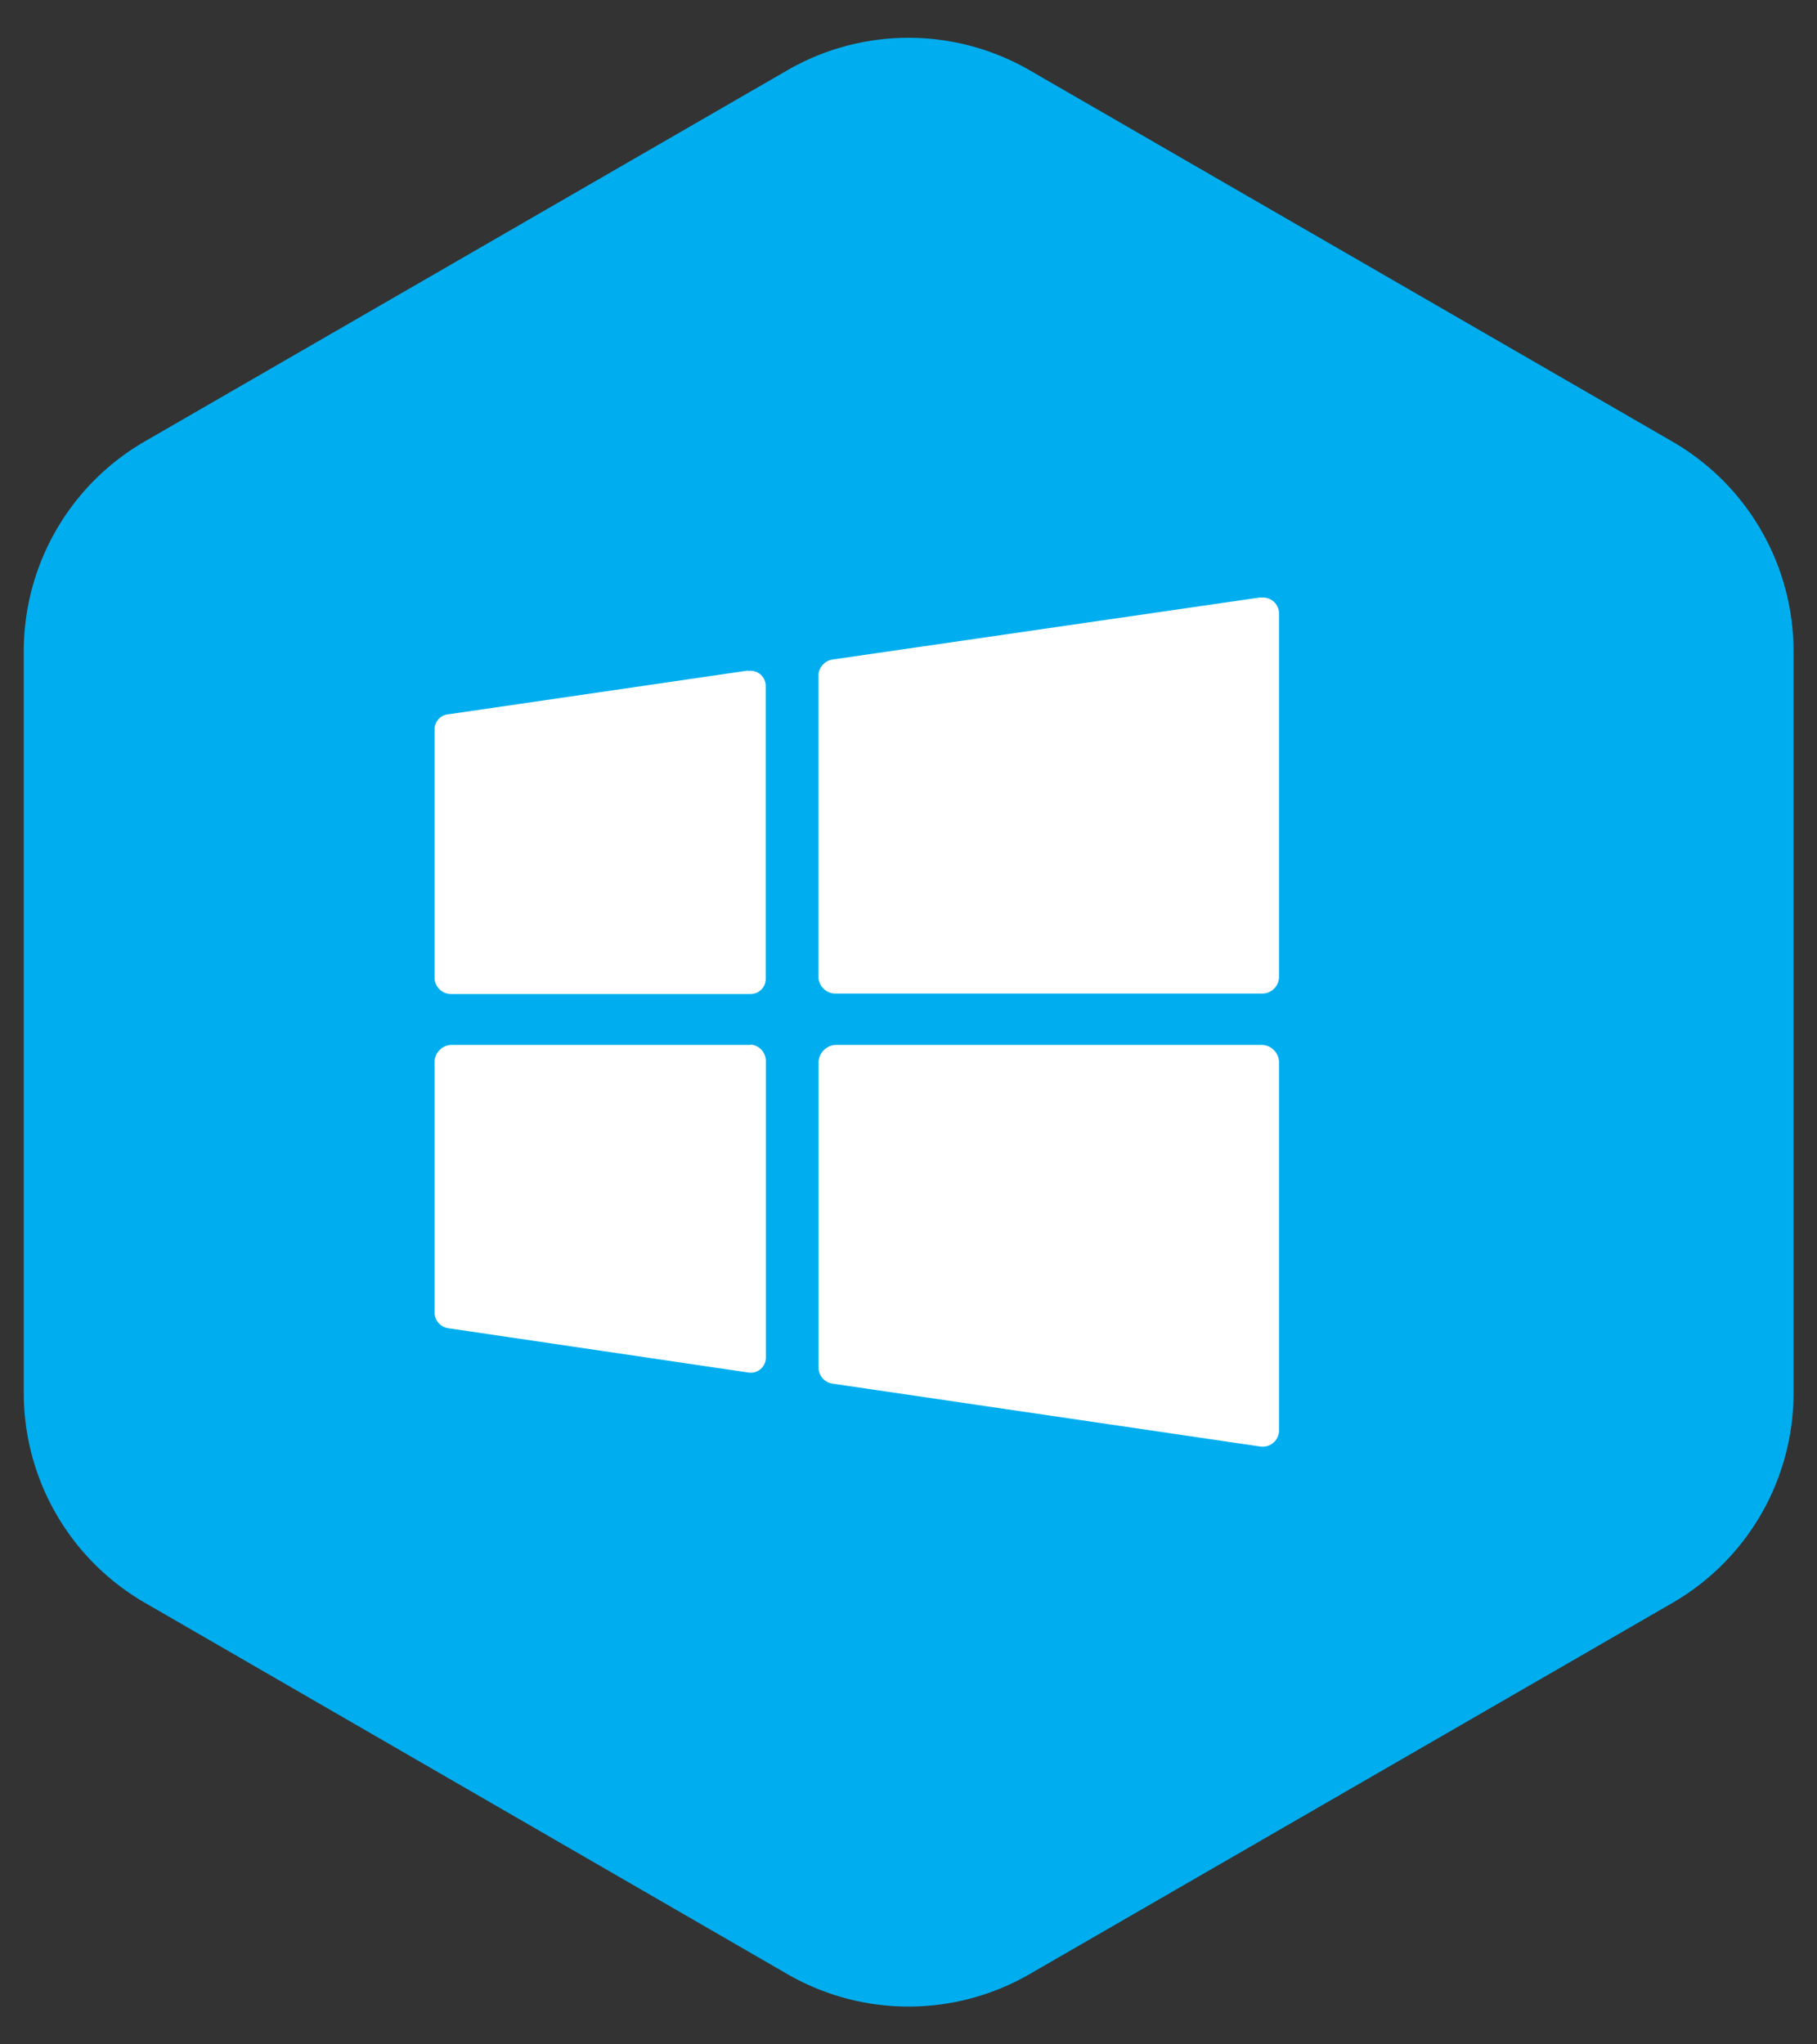
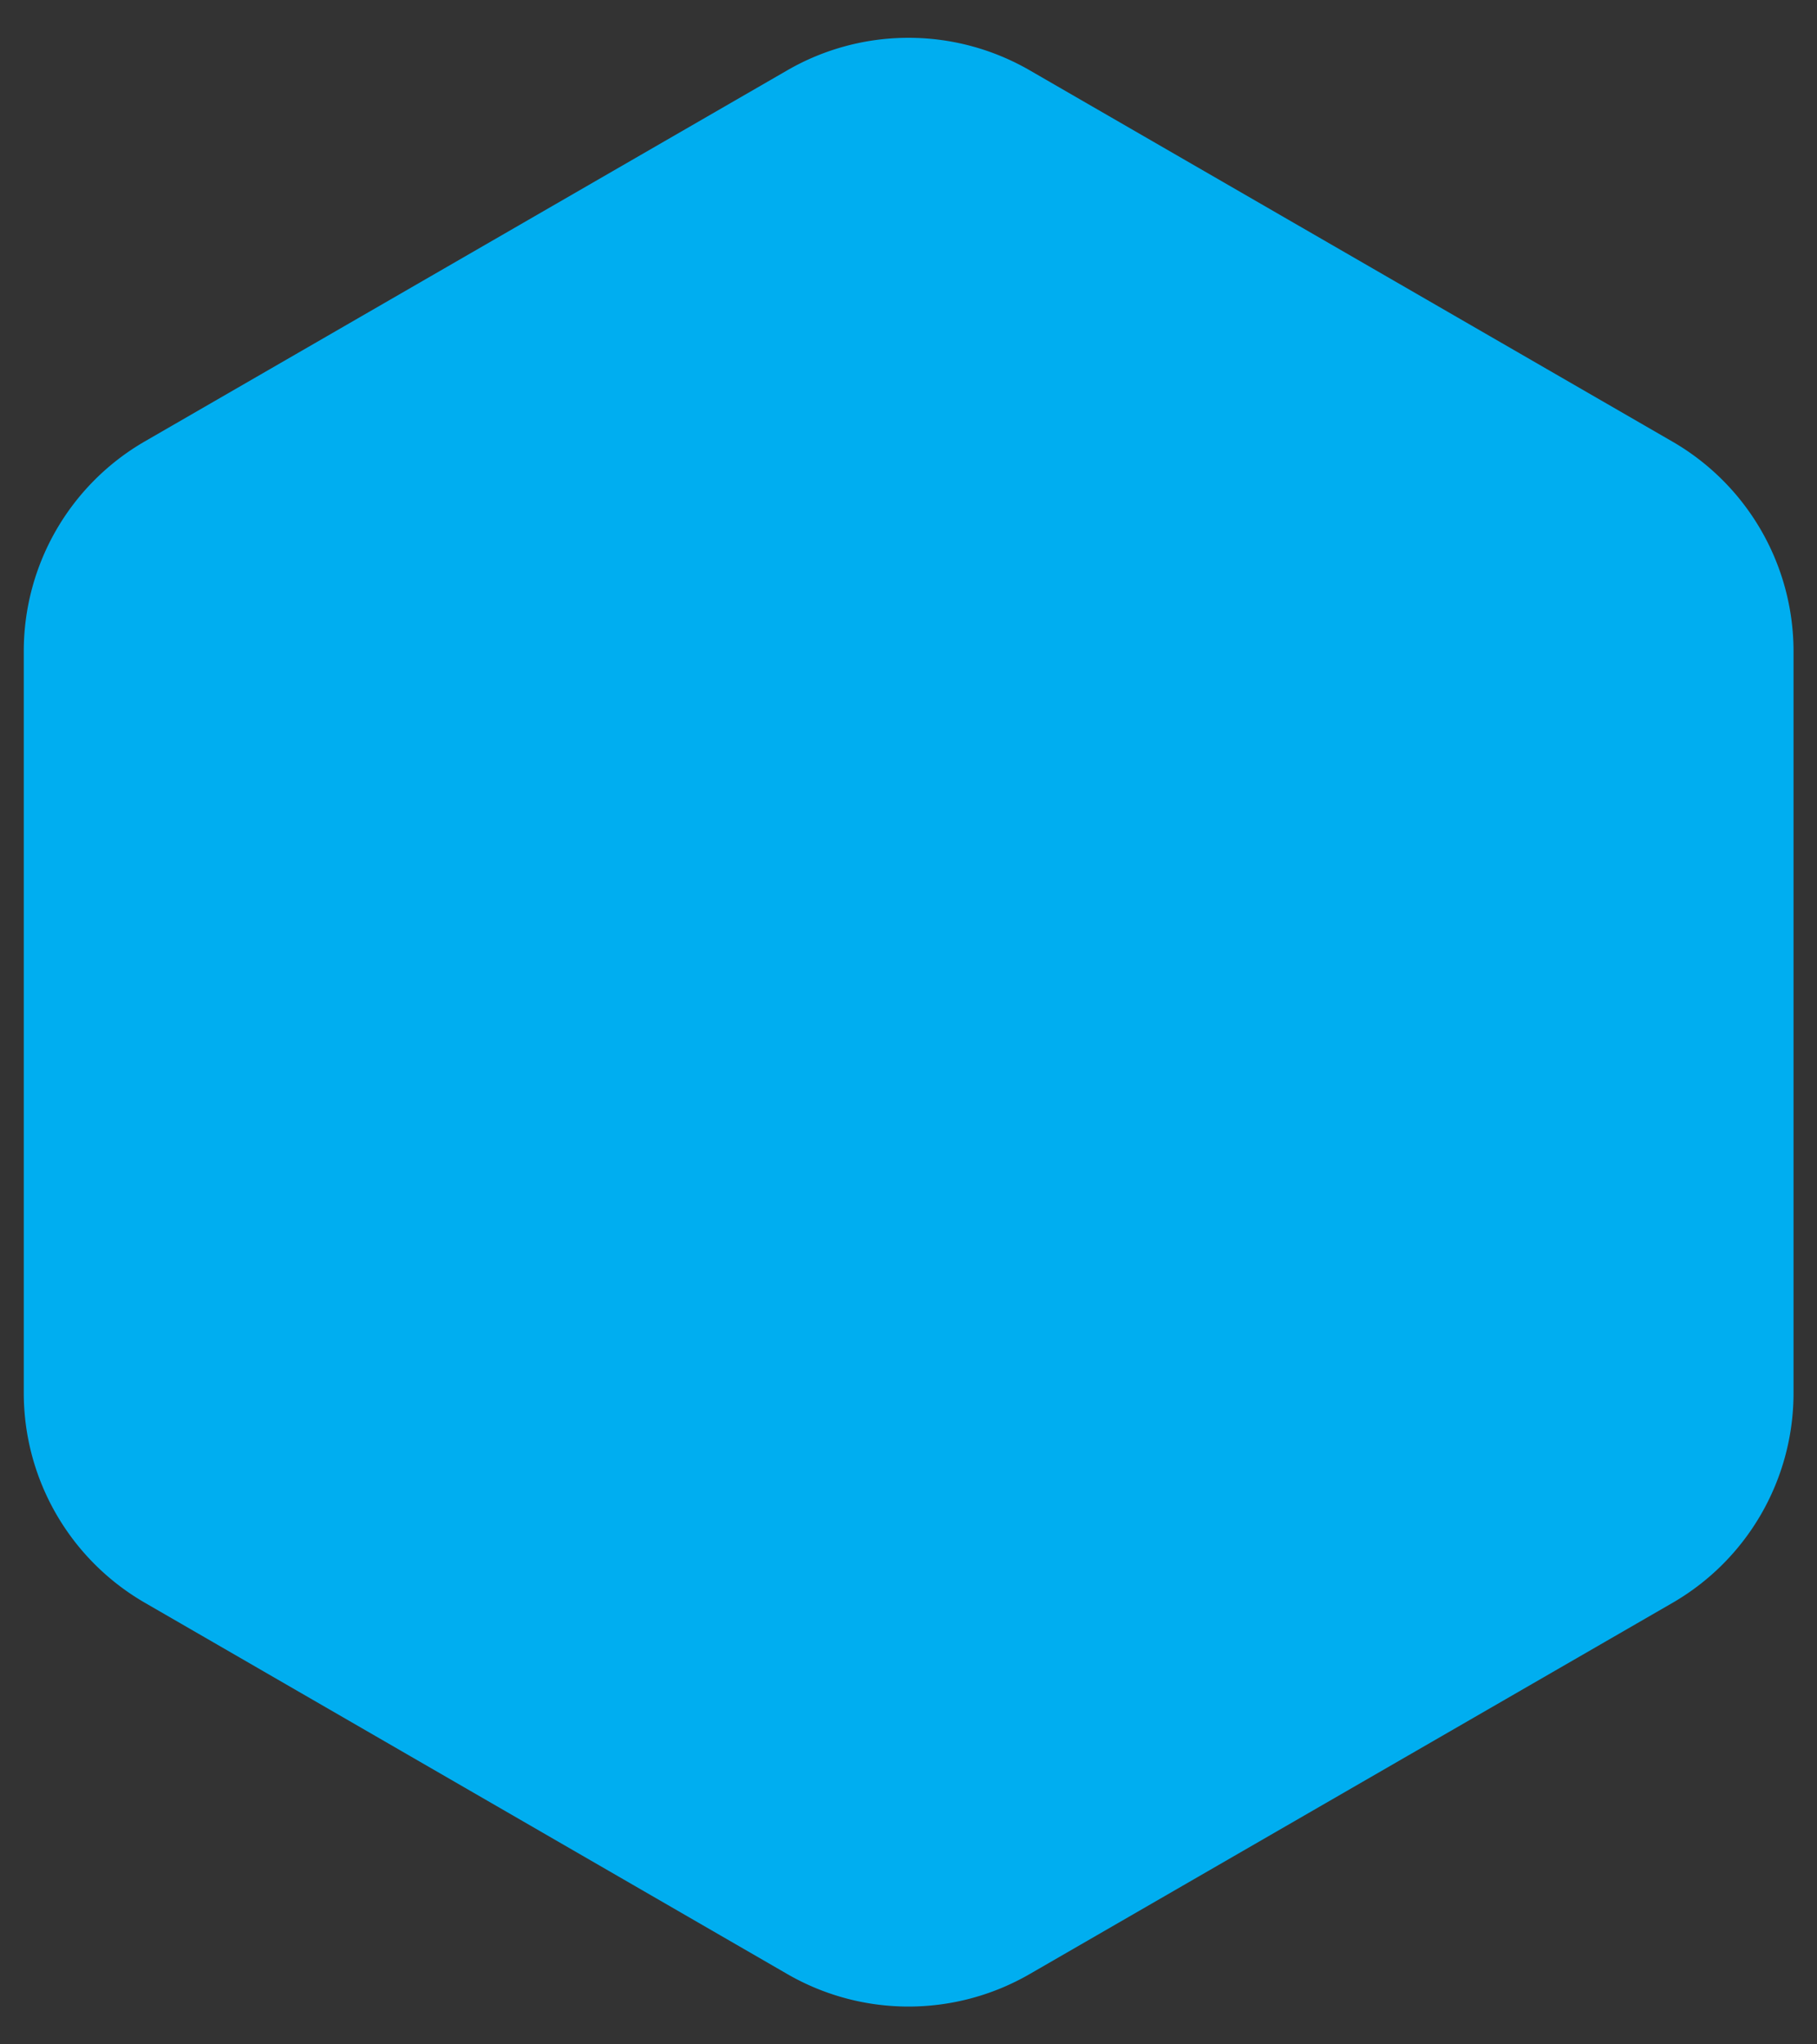
<svg xmlns="http://www.w3.org/2000/svg" id="Layer_1" data-name="Layer 1" viewBox="0 0 120 135">
  <rect x="0" y="0" width="120" height="135" fill="#333333" stroke="none" />
  <defs>
    <style>.cls-1{fill:#00aef0;}.cls-2{fill:#fff;}</style>
  </defs>
  <title>01_INSTANA_IconSet</title>
  <path class="cls-1" d="M52,4.64,9.56,29.15A16,16,0,0,0,1.57,43V92a16,16,0,0,0,8,13.84L52,130.36a16,16,0,0,0,16,0l42.45-24.51a16,16,0,0,0,8-13.84V43a16,16,0,0,0-8-13.84L68,4.64A16,16,0,0,0,52,4.64Z" />
-   <path class="cls-2" d="M49.41,44.28l-19.8,2.89a1,1,0,0,0-.91,1V64.58a1.09,1.09,0,0,0,1.09,1.06H49.57a1,1,0,0,0,1-1.06V45.31a1,1,0,0,0-1.17-1M49.57,69H29.79A1.15,1.15,0,0,0,28.7,70.1V86.71a1.06,1.06,0,0,0,.91,1l19.78,2.92a1,1,0,0,0,1.19-1V70.1a1.09,1.09,0,0,0-1-1.12M83.25,39.45,55,43.55a1.11,1.11,0,0,0-.95,1v20a1.13,1.13,0,0,0,1.12,1.06H83.36a1.11,1.11,0,0,0,1.11-1.06V40.47a1.06,1.06,0,0,0-1.22-1M83.36,69H55.18a1.19,1.19,0,0,0-1.12,1.12V90.37a1.08,1.08,0,0,0,.93,1l28.24,4.15a1.08,1.08,0,0,0,1.24-1V70.1A1.17,1.17,0,0,0,83.36,69" />
</svg>